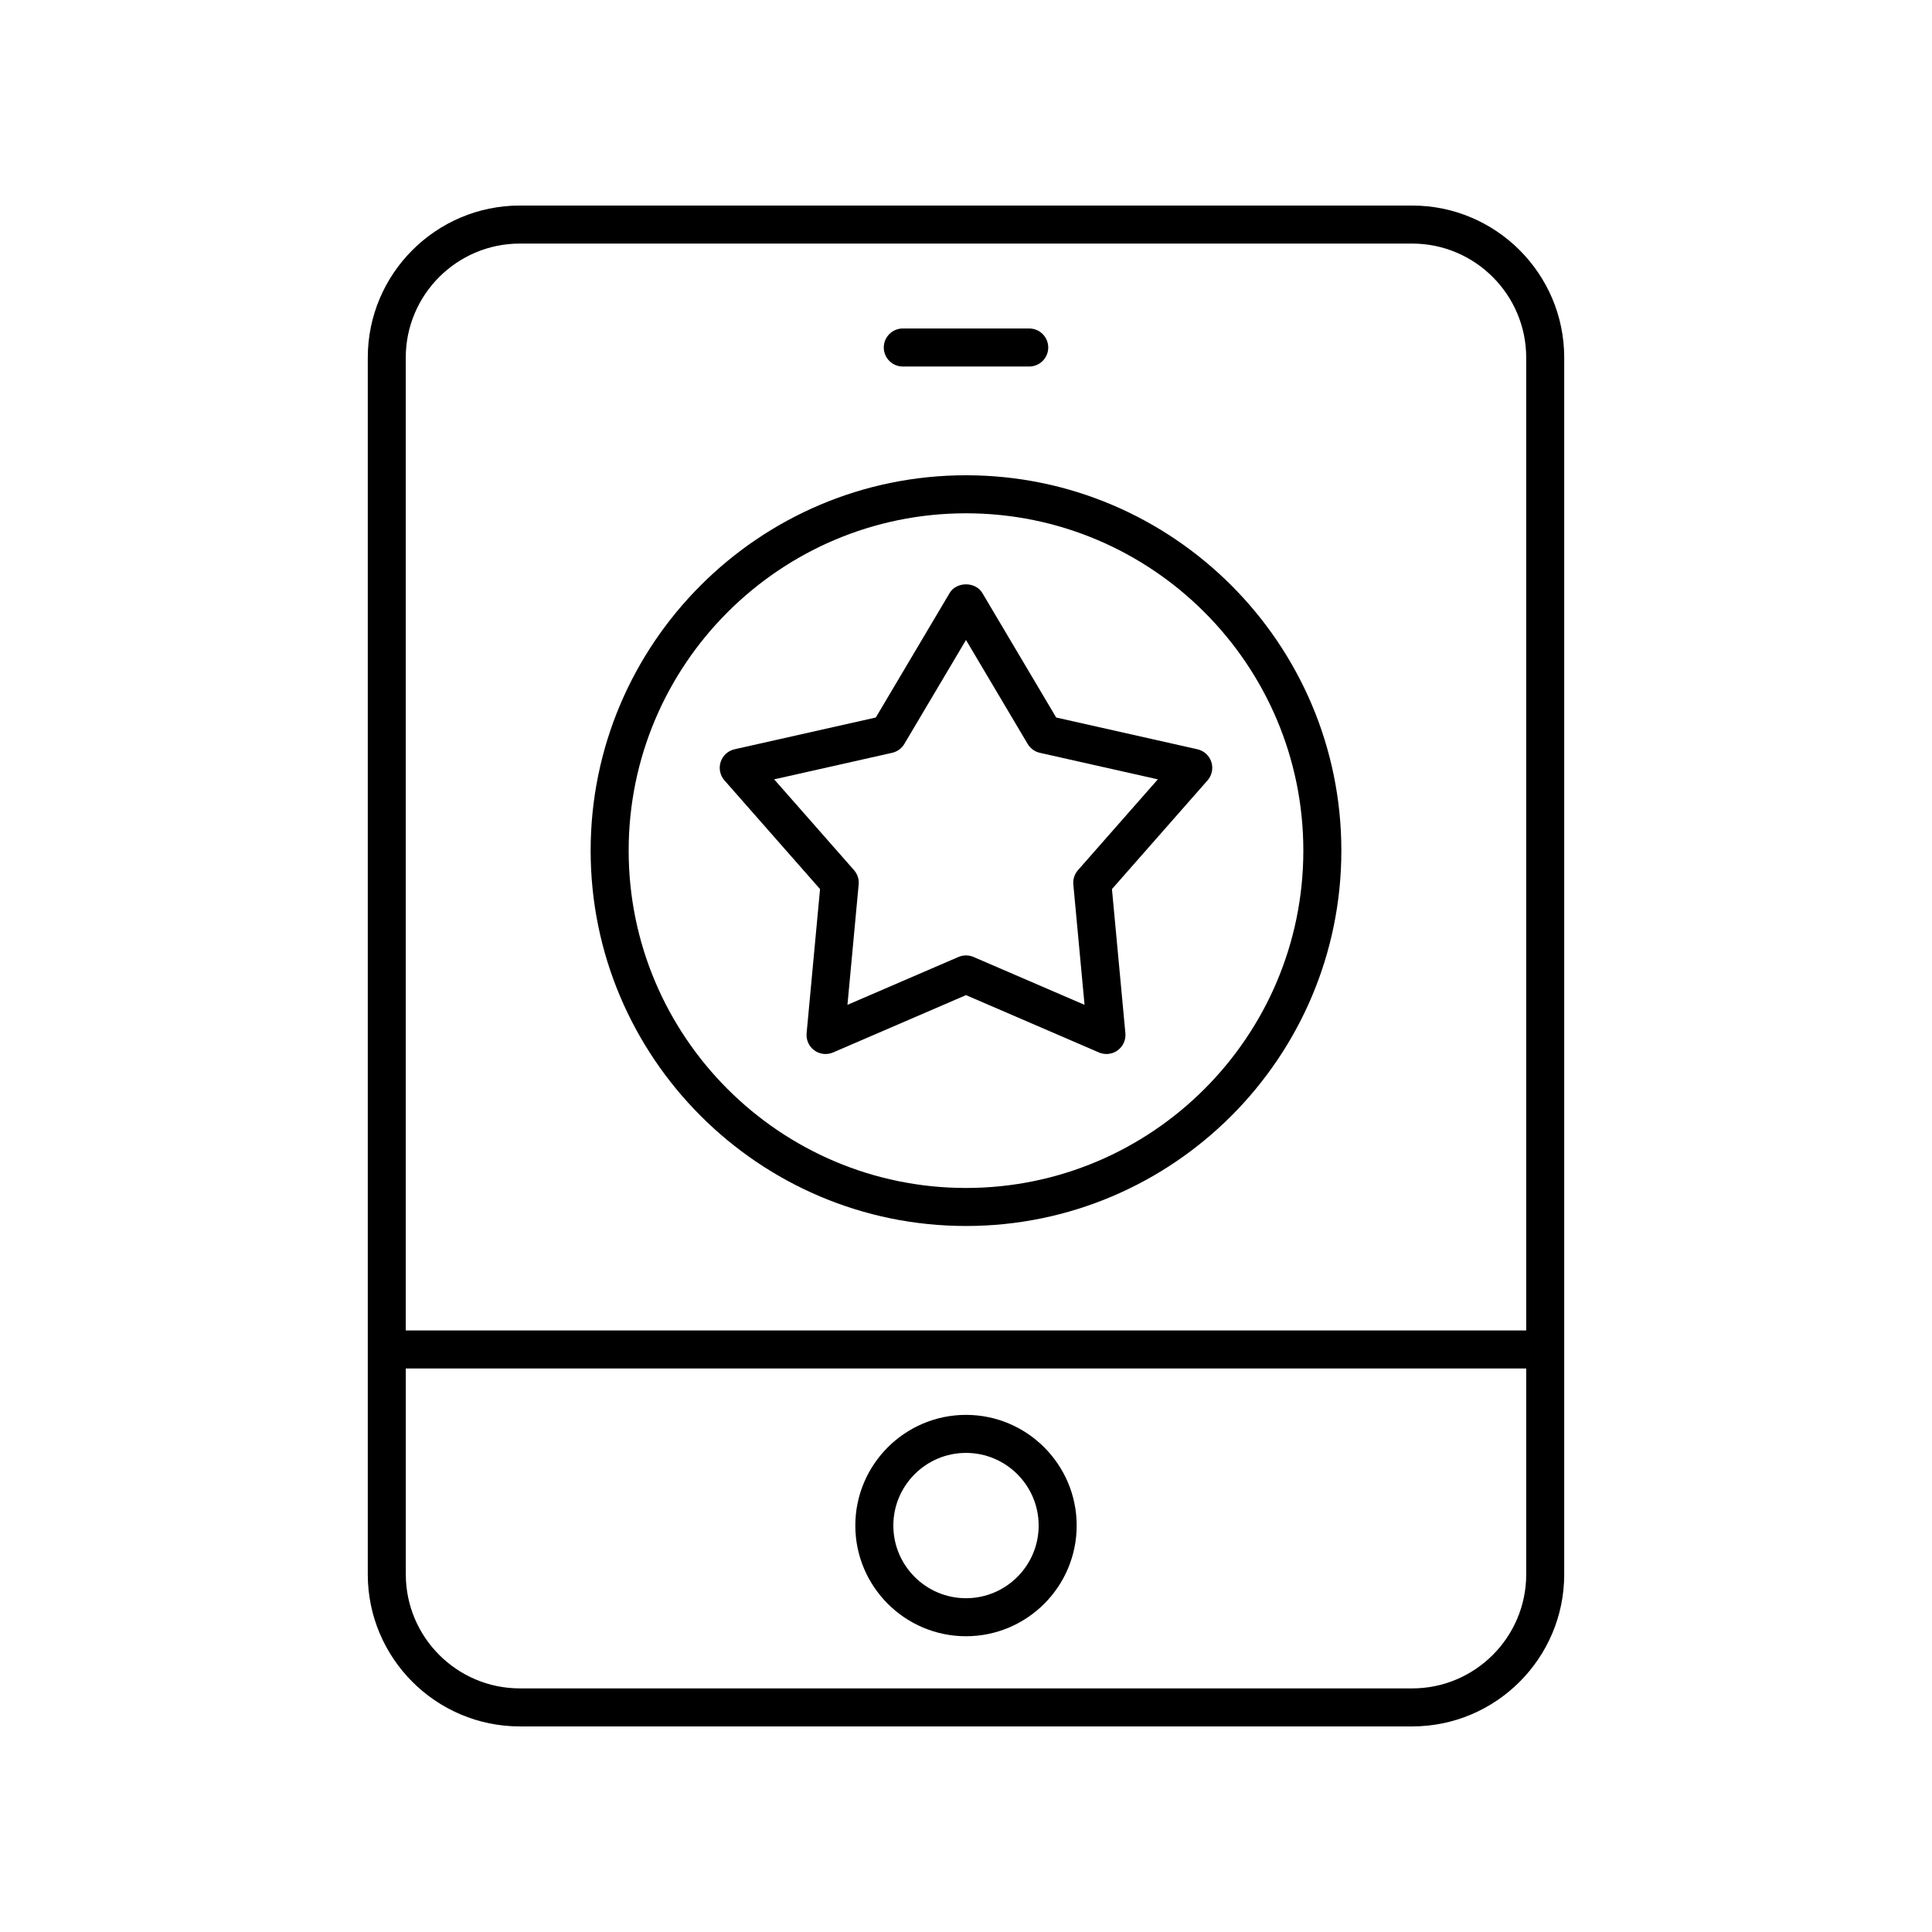
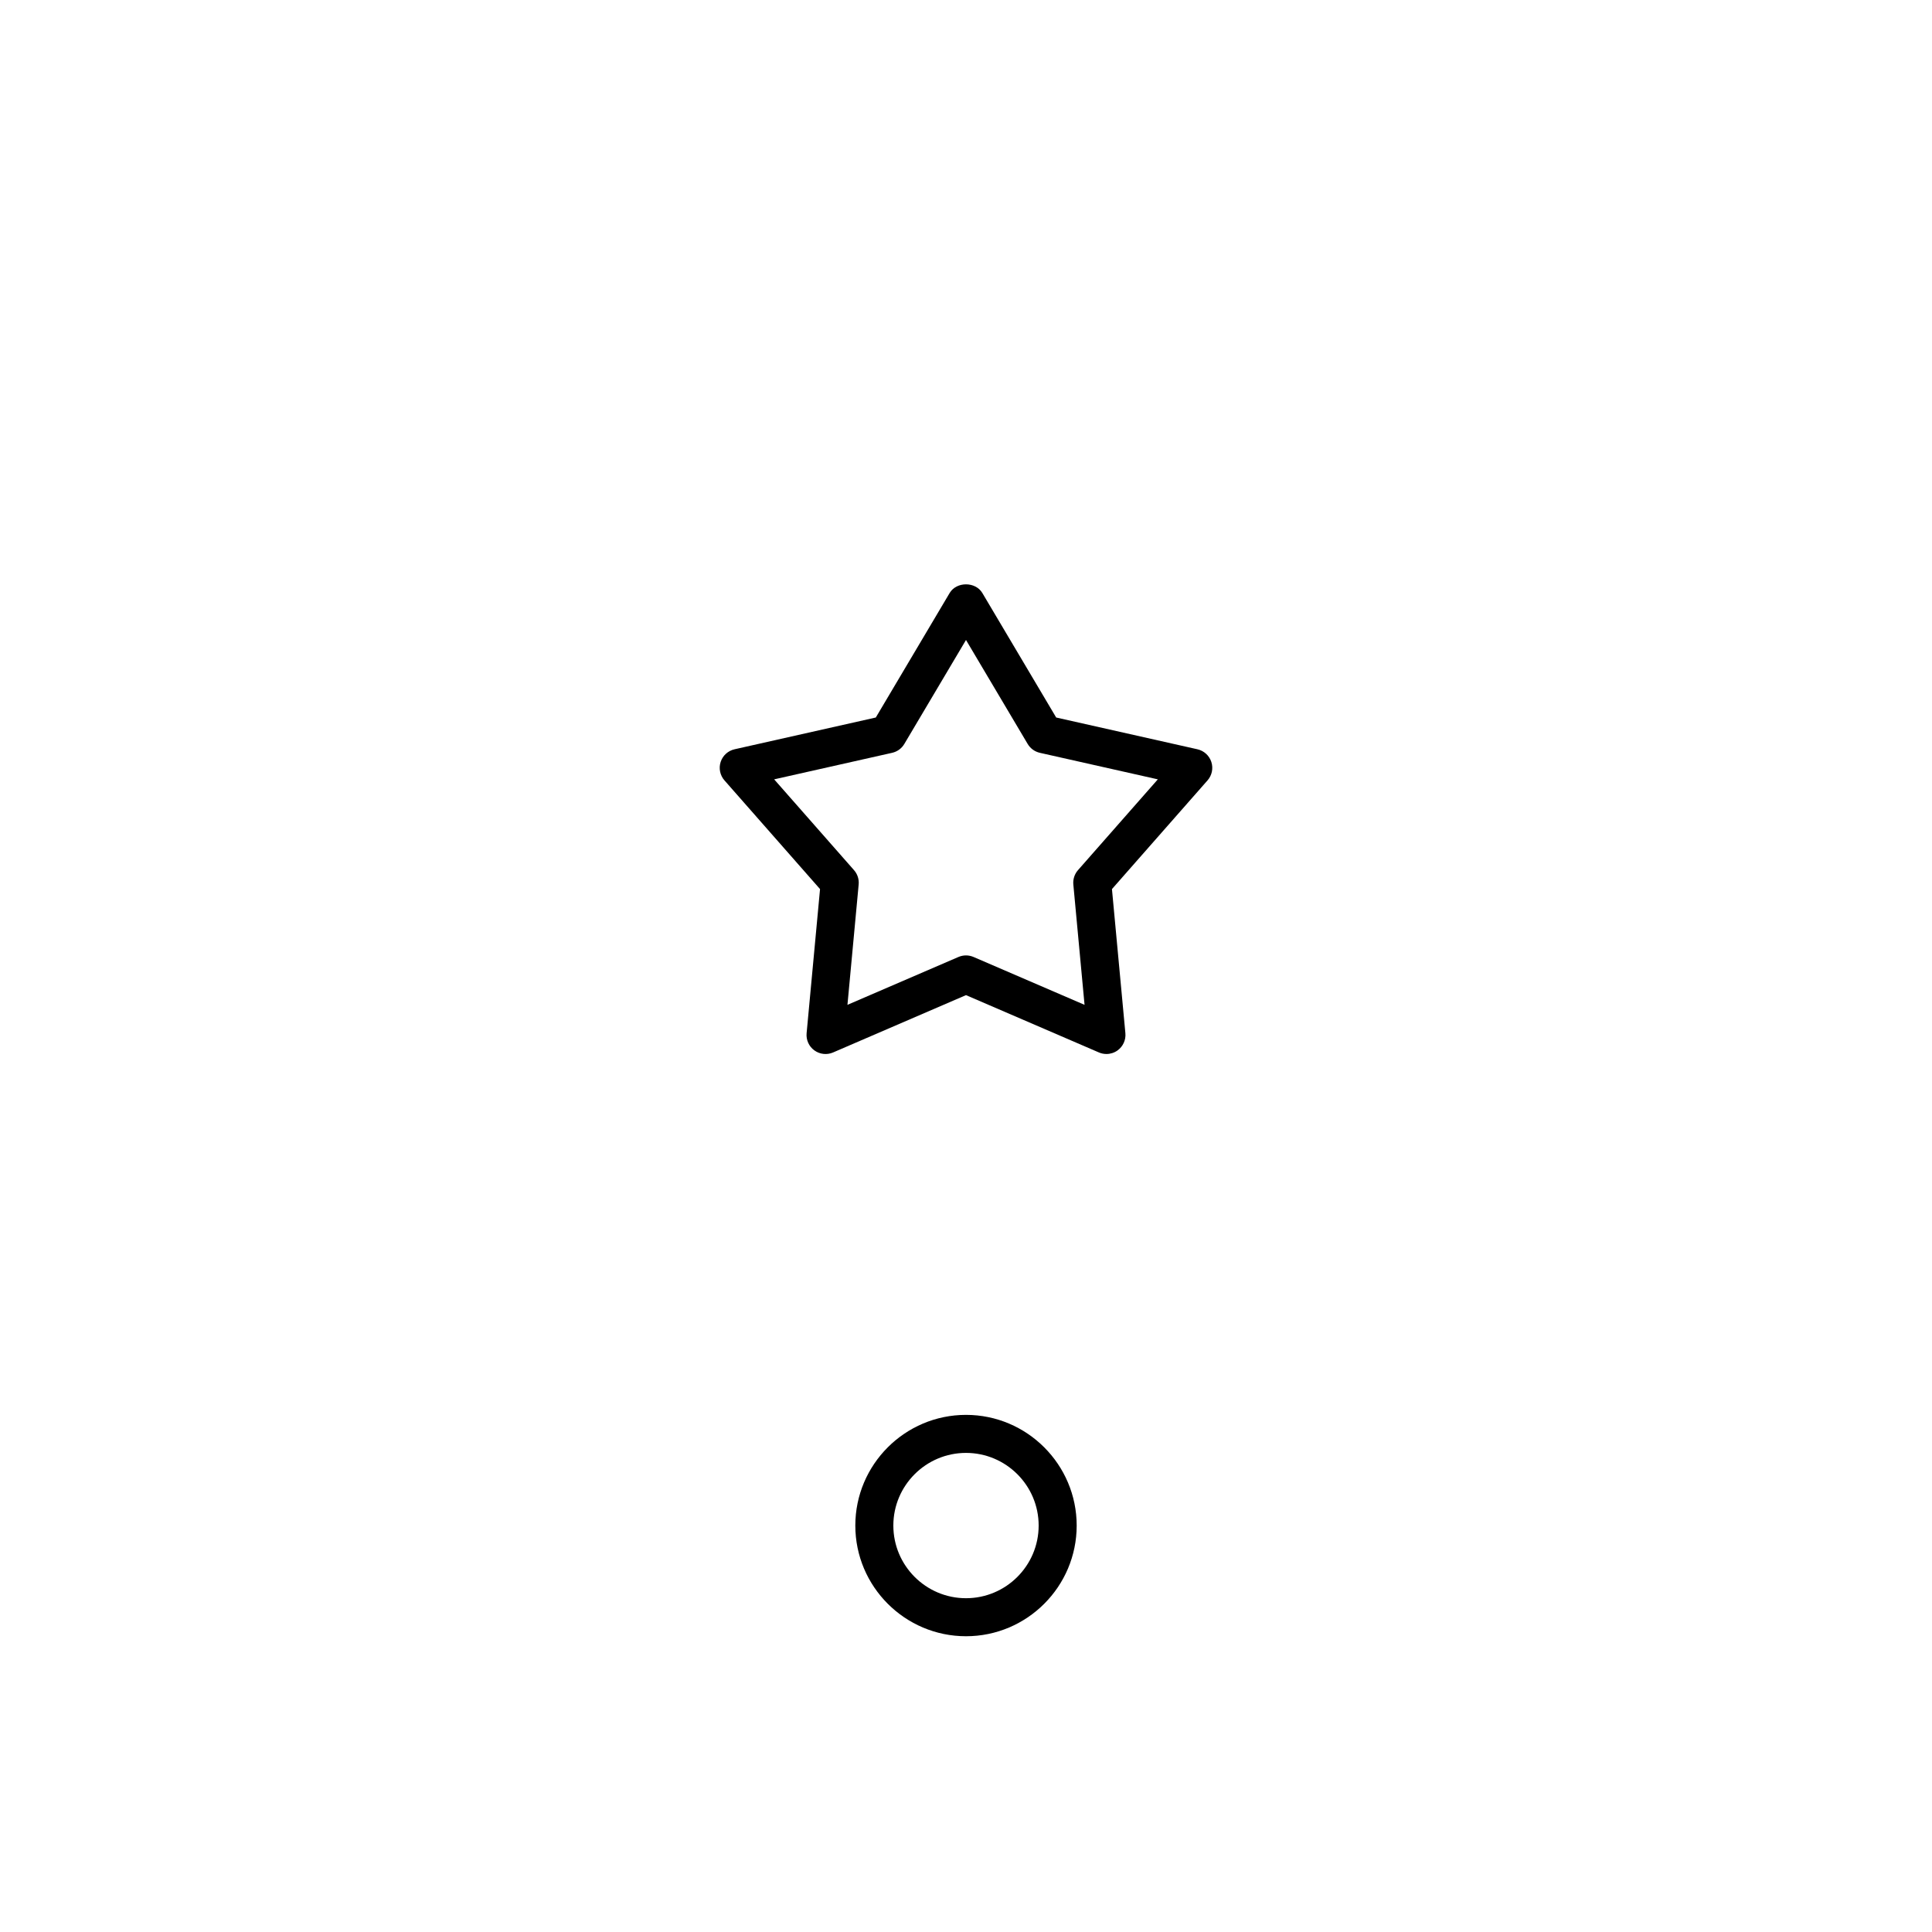
<svg xmlns="http://www.w3.org/2000/svg" fill="#000000" width="800px" height="800px" version="1.1" viewBox="144 144 512 512">
  <g>
-     <path d="m281.77 601.52h236.46c22.223 0 40.305-18.082 40.305-40.305v-322.44c0-22.223-18.082-40.305-40.305-40.305h-236.46c-22.223 0-40.305 18.082-40.305 40.305v322.44c0 22.223 18.082 40.305 40.305 40.305zm0-392.97h236.46c16.668 0 30.23 13.559 30.23 30.23v257.81h-296.93v-257.81c0-16.672 13.562-30.23 30.23-30.23zm-30.23 298.11h296.92l0.004 54.555c0 16.668-13.559 30.23-30.23 30.23l-236.46-0.004c-16.668 0-30.23-13.559-30.23-30.23z" />
    <path d="m400 577.62c16.172 0 29.332-13.16 29.332-29.332-0.004-16.172-13.16-29.332-29.332-29.332s-29.332 13.16-29.332 29.332 13.16 29.332 29.332 29.332zm0-48.586c10.617 0 19.254 8.637 19.254 19.254 0 10.617-8.637 19.254-19.254 19.254s-19.254-8.637-19.254-19.254c-0.004-10.617 8.637-19.254 19.254-19.254z" />
-     <path d="m383.25 241.13h33.504c2.781 0 5.039-2.254 5.039-5.039 0-2.781-2.254-5.039-5.039-5.039h-33.504c-2.781 0-5.039 2.254-5.039 5.039 0 2.781 2.258 5.039 5.039 5.039z" />
-     <path d="m400 468.9c54.848 0 99.473-44.625 99.473-99.477 0-54.848-44.625-99.473-99.473-99.473s-99.473 44.625-99.473 99.473c0 54.852 44.621 99.477 99.473 99.477zm0-188.87c49.293 0 89.398 40.102 89.398 89.398-0.004 49.289-40.105 89.395-89.398 89.395-49.297 0-89.398-40.105-89.398-89.398s40.102-89.395 89.398-89.395z" />
    <path d="m357.76 417.82c-0.164 1.77 0.613 3.5 2.055 4.543 1.438 1.047 3.328 1.254 4.957 0.551l35.227-15.195 35.227 15.191c0.641 0.277 1.32 0.41 1.996 0.41 1.047 0 2.086-0.328 2.961-0.961 1.438-1.047 2.219-2.773 2.055-4.543l-3.559-38.199 25.332-28.809c1.172-1.336 1.559-3.191 1.008-4.883-0.551-1.691-1.949-2.965-3.688-3.359l-37.43-8.418-19.57-32.996c-1.812-3.059-6.856-3.059-8.664 0l-19.57 32.996-37.43 8.418c-1.738 0.391-3.137 1.664-3.688 3.359-0.547 1.691-0.164 3.547 1.008 4.883l25.332 28.809zm-8.598-67.285 31.262-7.031c1.352-0.305 2.523-1.152 3.227-2.344l16.348-27.559 16.348 27.559c0.707 1.191 1.875 2.039 3.227 2.344l31.262 7.031-21.16 24.062c-0.914 1.039-1.359 2.414-1.234 3.793l2.973 31.902-29.422-12.688c-0.637-0.27-1.316-0.41-1.992-0.41-0.68 0-1.359 0.137-1.996 0.41l-29.422 12.688 2.973-31.902c0.129-1.379-0.316-2.754-1.234-3.793z" />
  </g>
</svg>